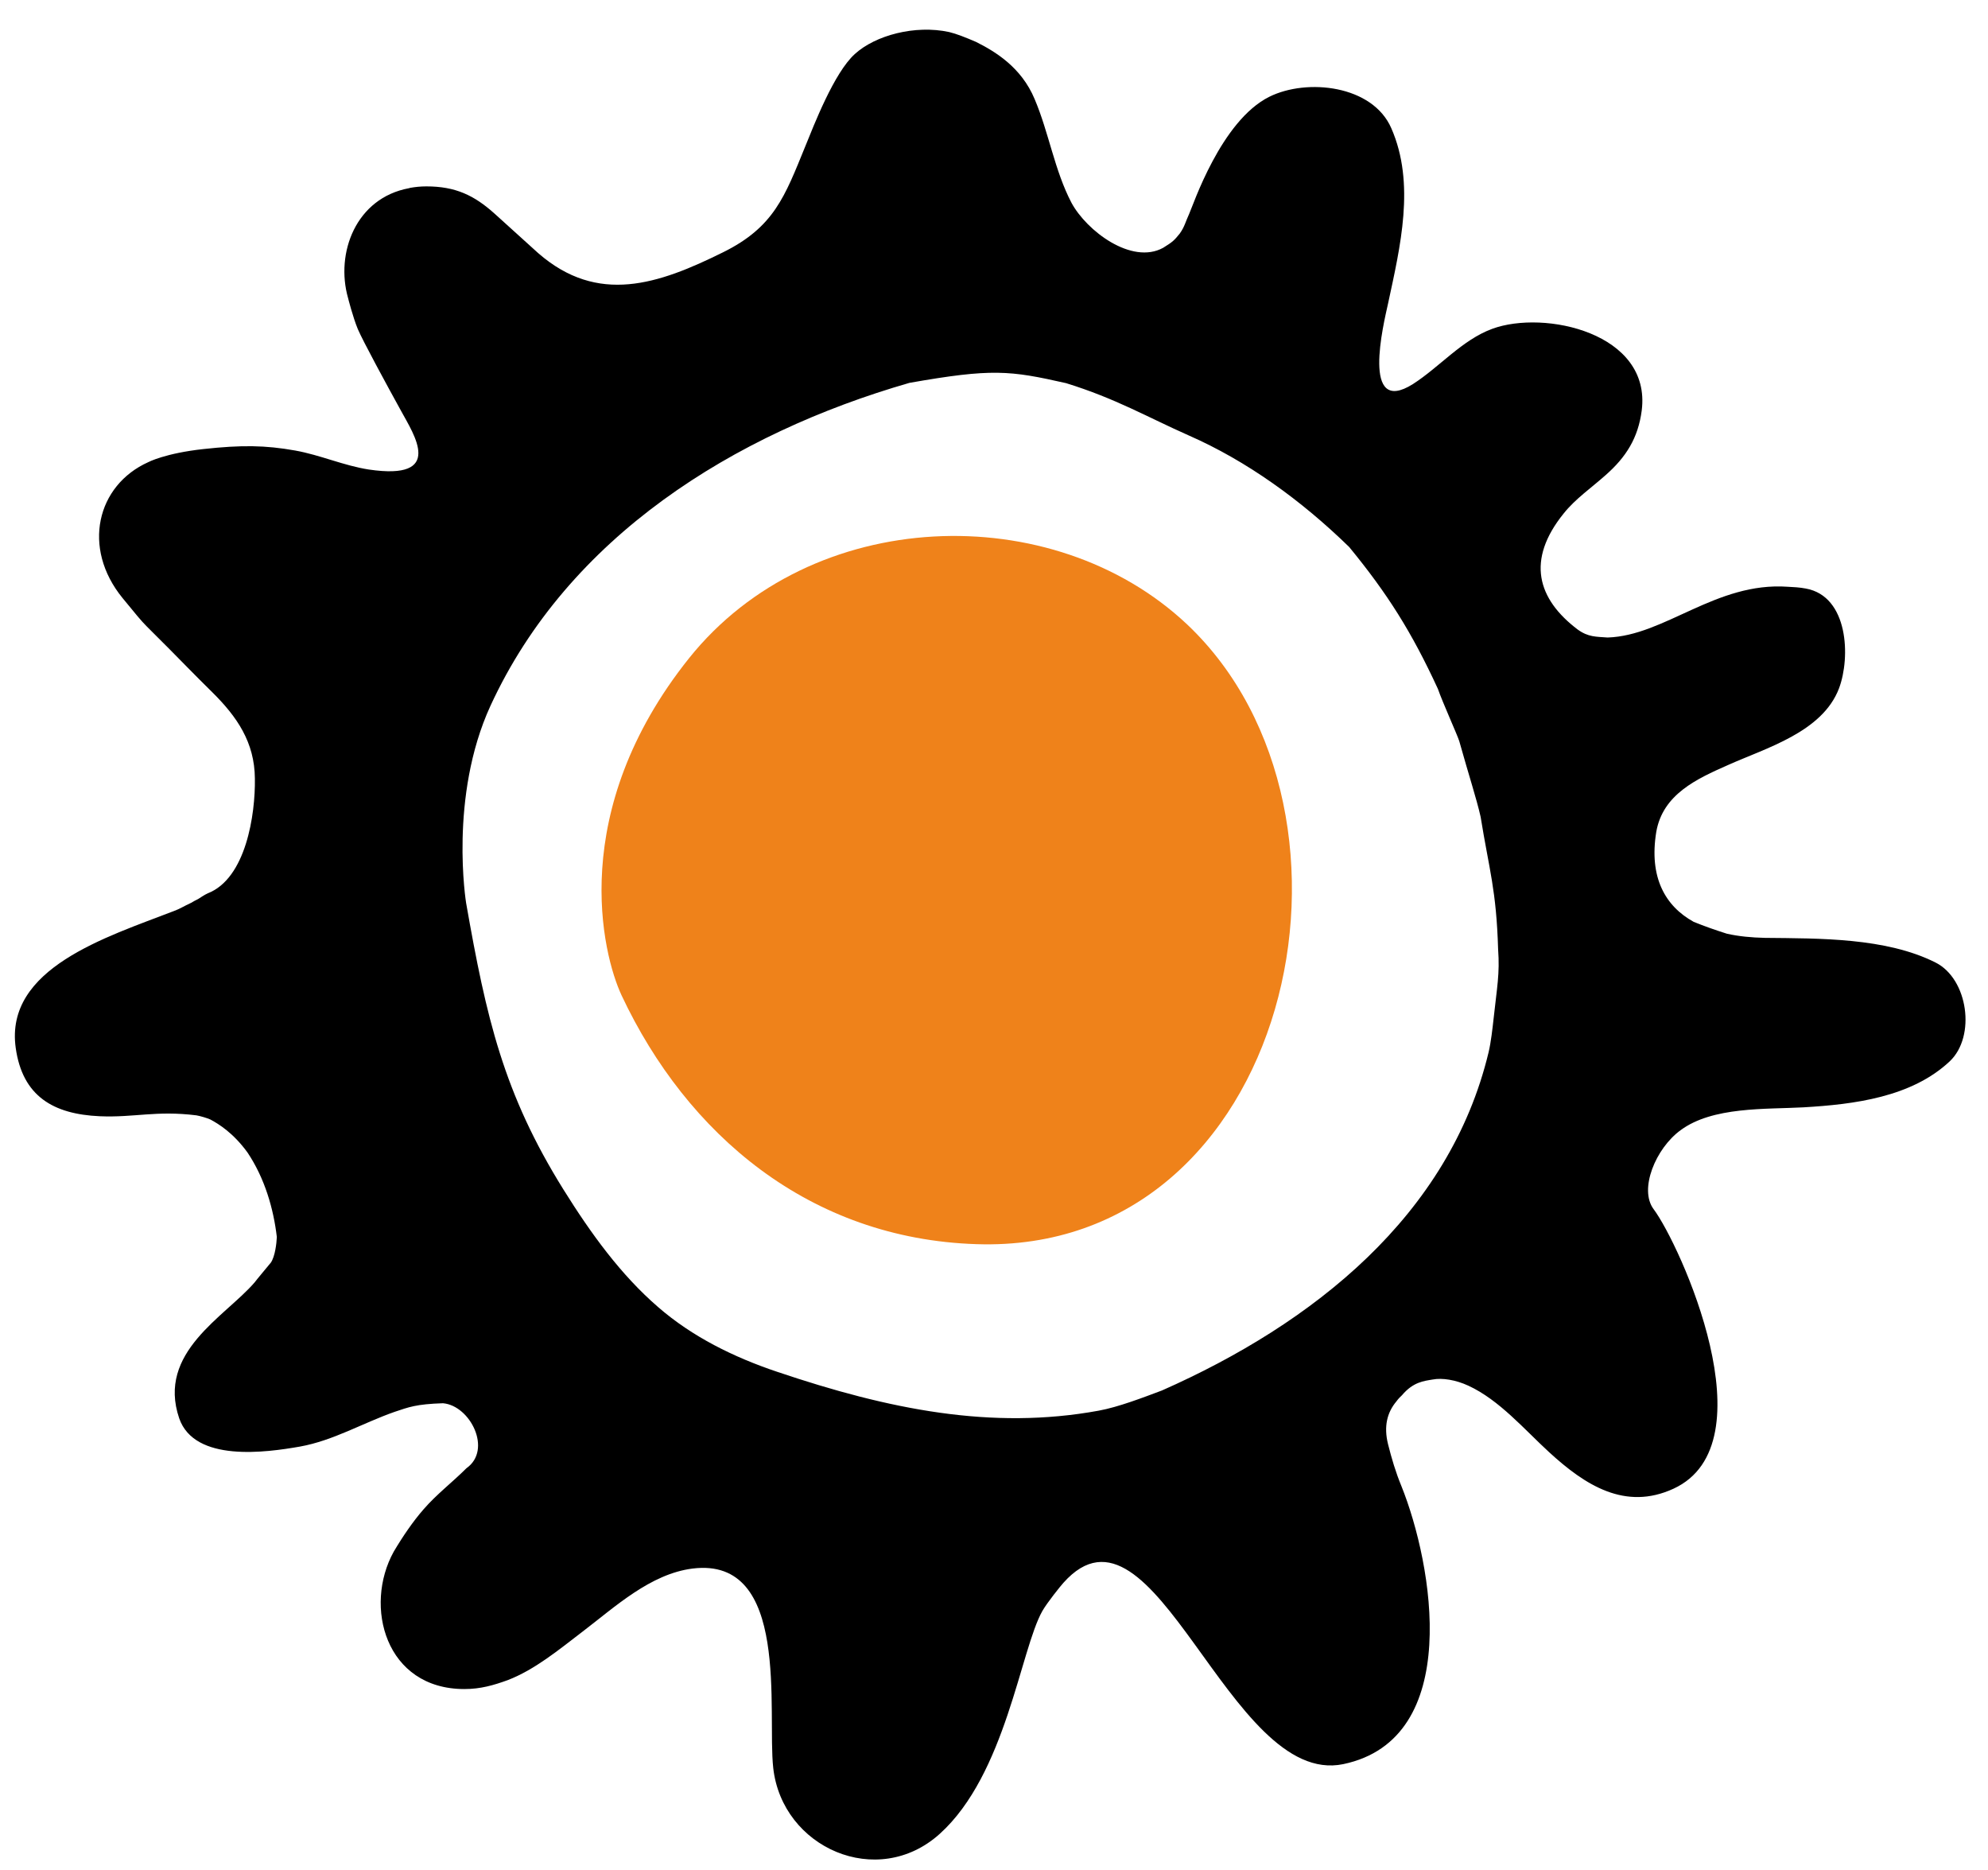
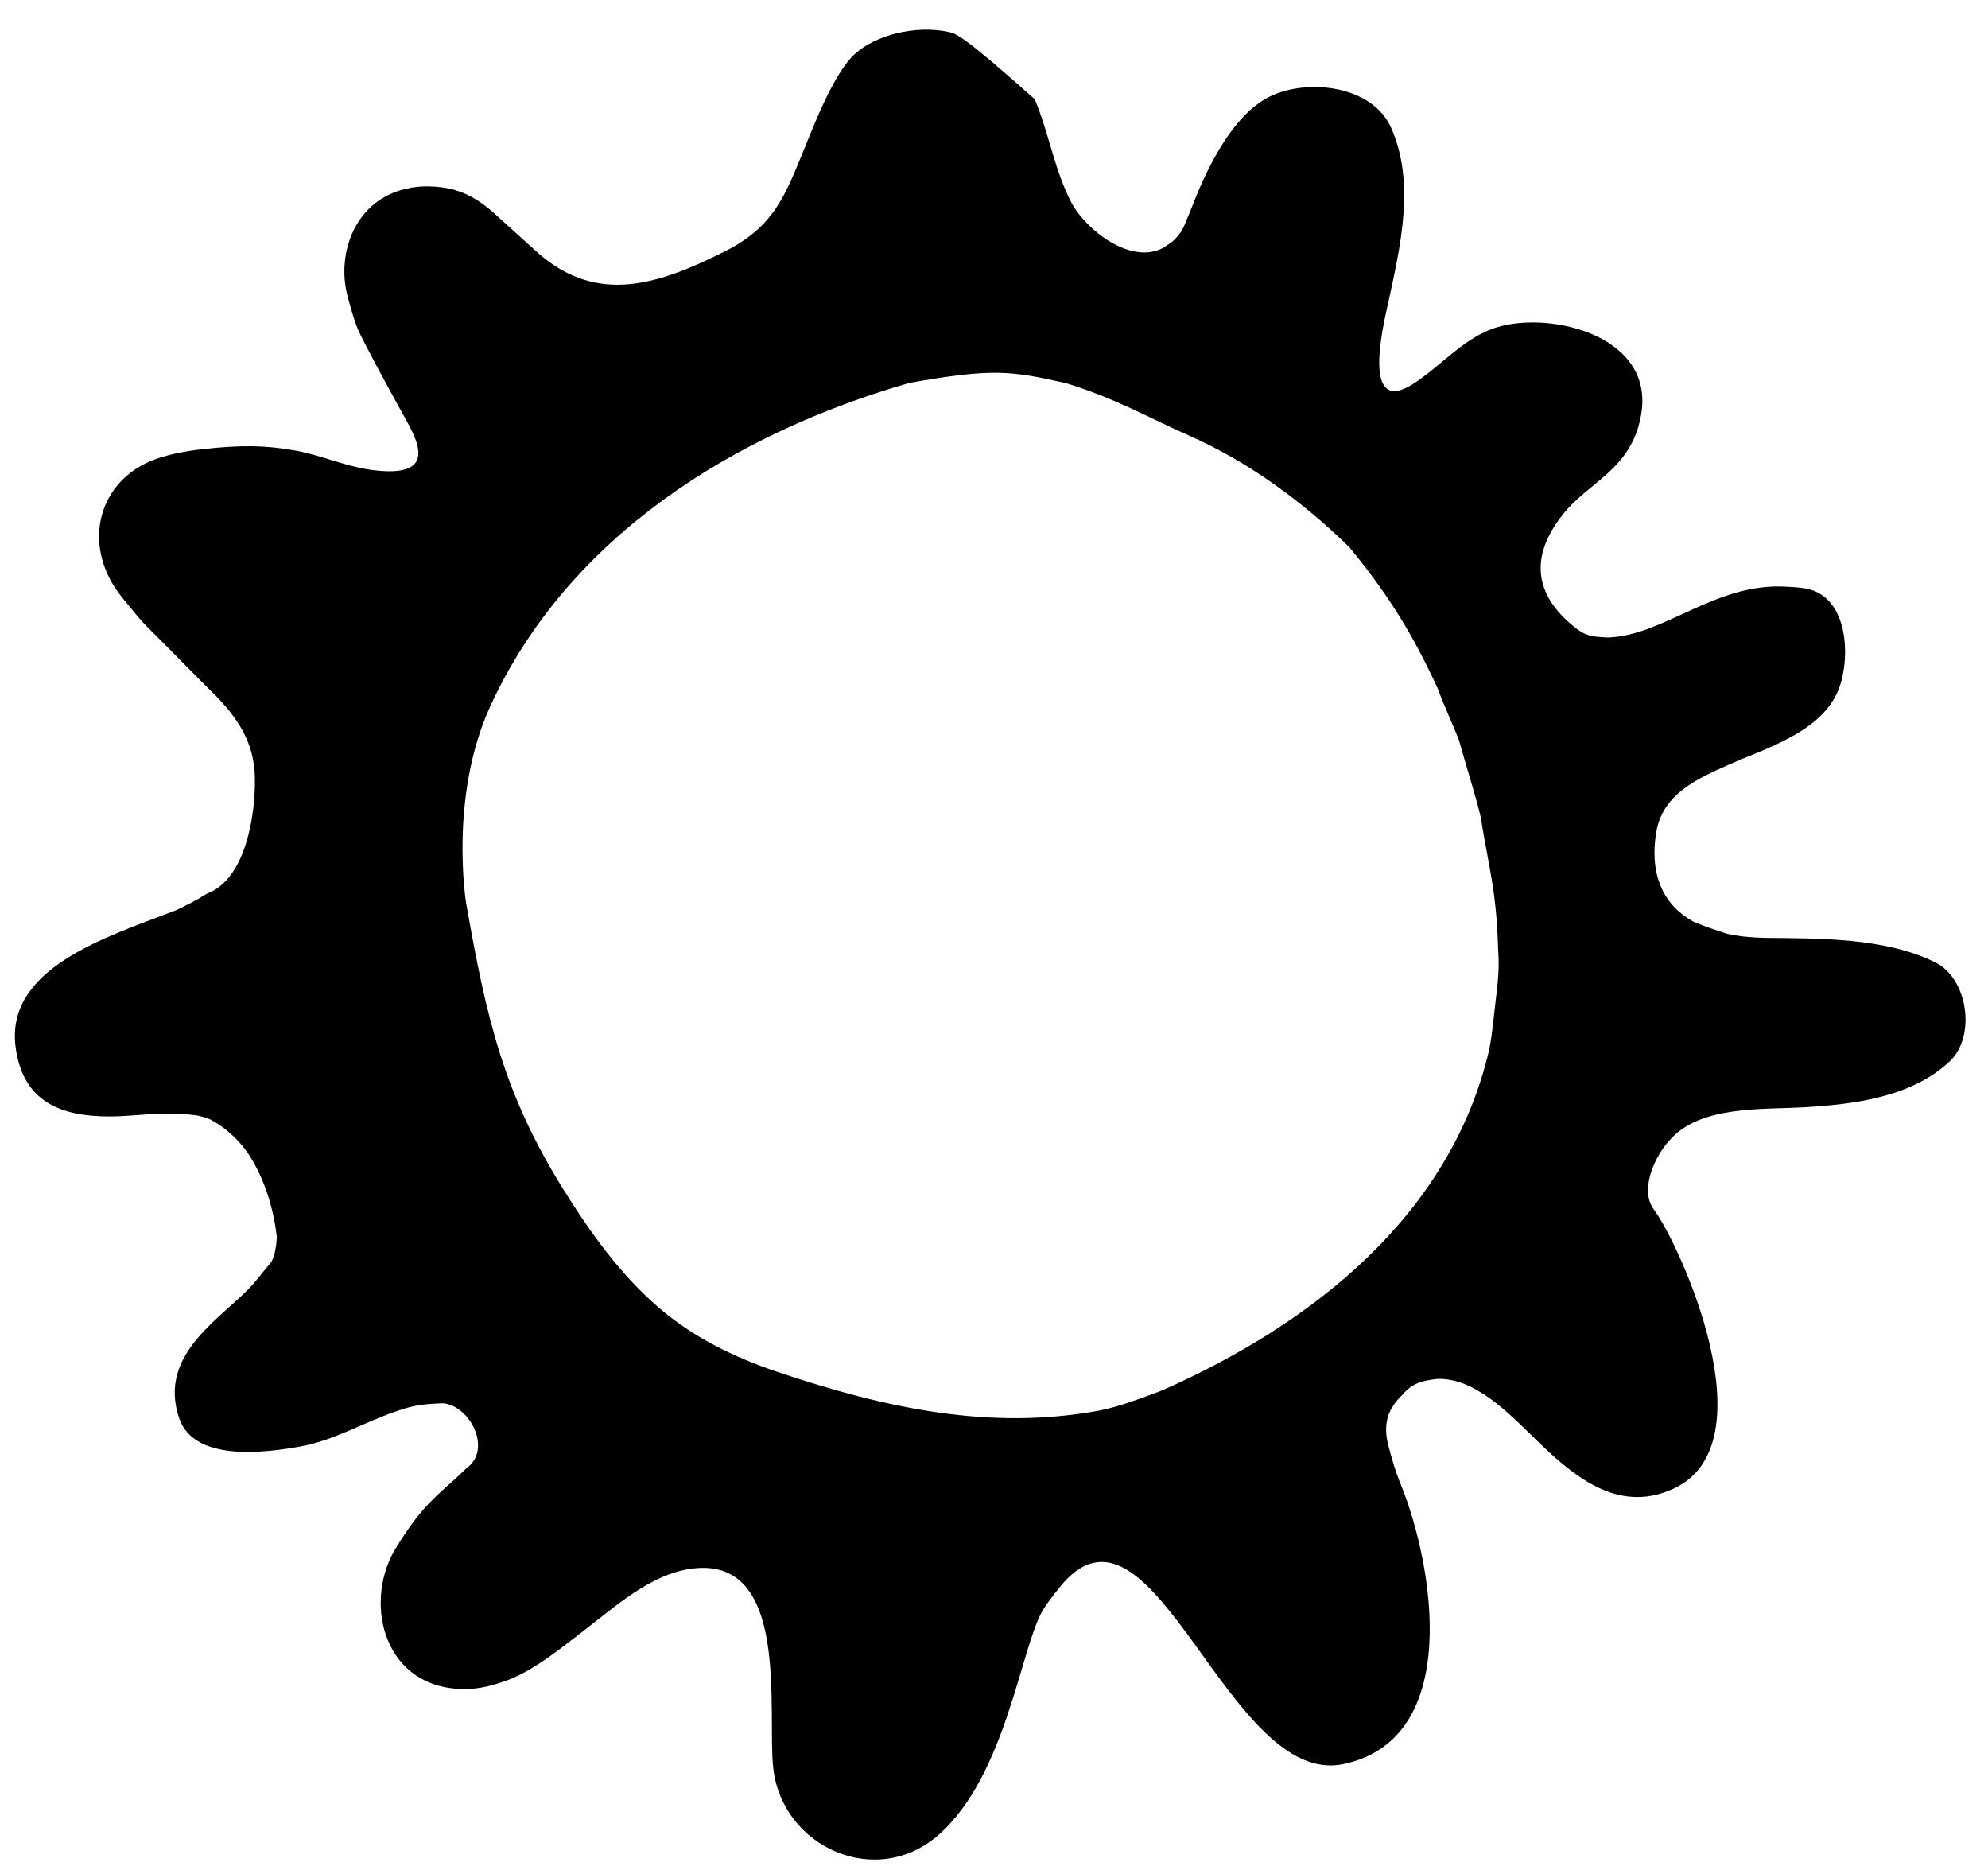
<svg xmlns="http://www.w3.org/2000/svg" viewBox="0 0 66 63" width="67" height="63">
  <style>
		tspan { white-space:pre }
		.shp0 { fill: #000000 } 
		.shp1 { fill: #ef821a } 
	</style>
-   <path id="Path 1" class="shp0" d="M94.03 35.15L94.03 34.2C94.03 33.03 93.86 32 93.52 31.09C93.18 30.19 92.71 29.43 92.12 28.82C91.53 28.21 90.82 27.74 90.01 27.43C89.2 27.11 88.32 26.95 87.37 26.95C85.99 26.95 84.77 27.1 83.72 27.41C82.66 27.72 81.78 28.2 81.07 28.86C80.35 29.52 79.82 30.37 79.47 31.42C79.12 32.46 78.94 33.7 78.94 35.15L94.03 35.15ZM71.83 38.97C71.83 35.94 72.21 33.33 72.98 31.15C73.75 28.96 74.82 27.16 76.21 25.75C77.59 24.34 79.24 23.3 81.17 22.64C83.09 21.98 85.2 21.65 87.51 21.65C89.64 21.65 91.54 21.98 93.22 22.64C94.9 23.3 96.32 24.22 97.49 25.42C98.65 26.62 99.54 28.05 100.16 29.71C100.77 31.38 101.08 33.21 101.08 35.22C101.08 35.91 101.05 36.55 100.98 37.14C100.91 37.73 100.84 38.23 100.75 38.66C100.66 39.17 100.56 39.62 100.45 40.03L78.84 40.03C78.86 41.97 79.07 43.58 79.47 44.85C79.86 46.13 80.45 47.14 81.23 47.88C82.01 48.62 82.99 49.14 84.18 49.44C85.37 49.73 86.77 49.88 88.4 49.88C89.78 49.88 91.02 49.79 92.12 49.62C93.22 49.45 94.15 49.24 94.92 49C95.8 48.74 96.59 48.44 97.29 48.09C97.62 48.86 97.88 49.57 98.06 50.22C98.25 50.88 98.39 51.45 98.48 51.93C98.56 52.5 98.63 53 98.67 53.44C97.95 53.81 97.07 54.14 96.04 54.42C95.16 54.67 94.08 54.89 92.81 55.1C91.54 55.31 90.06 55.41 88.4 55.41C85.76 55.41 83.42 55.13 81.36 54.56C79.31 53.99 77.57 53.06 76.16 51.77C74.74 50.47 73.67 48.78 72.93 46.69C72.19 44.59 71.83 42.02 71.83 38.97ZM112.28 39.55C112.28 41.52 112.49 43.2 112.92 44.6C113.35 46 113.96 47.15 114.75 48.05C115.54 48.95 116.51 49.6 117.65 50.02C118.79 50.43 120.08 50.64 121.5 50.64C122.05 50.64 122.63 50.55 123.25 50.38C123.86 50.22 124.42 50.02 124.93 49.79C125.52 49.56 126.1 49.27 126.67 48.94L126.67 27.72C126.39 27.49 125.97 27.26 125.41 27.03C124.85 26.8 124.07 26.69 123.08 26.69C119.64 26.69 116.97 27.78 115.1 29.97C113.22 32.17 112.28 35.36 112.28 39.55ZM104.9 39.22C104.9 36.22 105.34 33.62 106.22 31.41C107.1 29.21 108.29 27.38 109.79 25.93C111.3 24.48 113.04 23.41 115.01 22.7C116.99 22 119.09 21.65 121.3 21.65C122.14 21.65 122.89 21.69 123.55 21.76C124.2 21.84 124.76 21.93 125.23 22.04C125.77 22.15 126.26 22.28 126.67 22.44L126.67 7.94L133.69 7.94L133.69 49.98L136.59 53.3L136.59 55.38L130 55.38L127.73 52.74L126.61 52.74C126.5 52.83 126.27 53.02 125.93 53.3C125.59 53.59 125.11 53.88 124.48 54.18C123.86 54.48 123.09 54.76 122.18 55.01C121.27 55.26 120.2 55.38 118.97 55.38C117.34 55.38 115.69 55.06 114.03 54.43C112.36 53.8 110.85 52.83 109.5 51.51C108.15 50.18 107.04 48.51 106.19 46.48C105.33 44.46 104.9 42.04 104.9 39.22ZM140.51 21.68L147.56 21.68L147.56 43.71C147.56 46.06 148.02 47.8 148.94 48.94C149.87 50.07 151.41 50.64 153.59 50.64C154.64 50.64 155.6 50.55 156.45 50.37C157.31 50.2 158.06 49.99 158.69 49.75C159.42 49.48 160.07 49.18 160.64 48.82L160.64 21.68L167.72 21.68L167.72 49.94L170.65 53.3L170.65 55.38L164.3 55.38L161.69 52.74L160.44 52.74C160.26 52.85 159.94 53.04 159.45 53.33C158.97 53.61 158.35 53.91 157.59 54.22C156.83 54.53 155.96 54.8 154.97 55.03C153.98 55.26 152.91 55.38 151.74 55.38C149.9 55.38 148.27 55.11 146.87 54.57C145.46 54.03 144.29 53.26 143.34 52.26C142.4 51.26 141.69 50.05 141.22 48.64C140.75 47.22 140.51 45.64 140.51 43.9L140.51 21.68ZM176.06 7.94L182.78 7.94L182.78 33.01L182.45 37.79L184.19 35.71L194.77 21.68L202.74 21.68L192.03 35.28L189.3 37.89L191.44 39.83L203.33 55.38L195.33 55.38L183.99 40.16L182.45 38.18L182.78 44.18L182.78 55.38L176.06 55.38L176.06 7.94ZM211.96 45.04C211.96 46.07 212.11 46.93 212.39 47.62C212.68 48.31 213.08 48.85 213.59 49.26C214.11 49.66 214.74 49.94 215.47 50.1C216.21 50.26 217.02 50.34 217.93 50.34C218.76 50.34 219.55 50.23 220.28 50.03C221.02 49.82 221.66 49.58 222.21 49.32C222.84 49.03 223.44 48.69 223.99 48.3L223.99 39.7L217.37 39.7C216.33 39.7 215.47 39.85 214.78 40.14C214.09 40.43 213.53 40.81 213.12 41.29C212.7 41.76 212.4 42.32 212.23 42.96C212.05 43.6 211.96 44.29 211.96 45.04ZM204.78 45.28C204.78 43.49 205.05 41.97 205.57 40.72C206.1 39.47 206.87 38.44 207.89 37.65C208.92 36.85 210.16 36.25 211.62 35.85C213.08 35.45 214.75 35.25 216.64 35.25L223.99 35.25L223.99 32.81C223.99 31.71 223.88 30.8 223.67 30.09C223.46 29.37 223.12 28.8 222.64 28.38C222.15 27.95 221.51 27.65 220.71 27.47C219.91 27.3 218.91 27.21 217.73 27.21C216.54 27.21 215.42 27.34 214.35 27.58C213.29 27.82 212.36 28.08 211.57 28.37C210.62 28.71 209.76 29.09 208.97 29.52C208.48 28.86 208.1 28.23 207.81 27.63C207.53 27.03 207.31 26.48 207.15 26C206.96 25.45 206.82 24.92 206.76 24.41C207.81 23.89 208.94 23.43 210.15 23.03C211.21 22.68 212.42 22.36 213.79 22.08C215.16 21.79 216.61 21.65 218.12 21.65C220.63 21.65 222.7 21.86 224.35 22.29C226 22.71 227.31 23.36 228.29 24.22C229.26 25.08 229.94 26.17 230.33 27.48C230.71 28.79 230.9 30.33 230.9 32.12L230.9 49.94L233.67 53.3L233.67 55.38L227.58 55.38L225.04 52.45L223.85 52.45C223.74 52.54 223.45 52.74 222.98 53.05C222.51 53.37 221.91 53.7 221.17 54.05C220.43 54.4 219.6 54.71 218.67 54.98C217.73 55.24 216.74 55.38 215.69 55.38C214.04 55.38 212.54 55.14 211.21 54.65C209.87 54.17 208.72 53.48 207.76 52.58C206.81 51.69 206.07 50.62 205.56 49.38C205.04 48.14 204.78 46.77 204.78 45.28ZM238.09 7.94L244.91 7.94L244.91 49.88L246.85 51.26L246.85 55.38L244.97 55.38L244.91 55.38C242.73 55.38 241.05 54.94 239.87 54.06C238.68 53.18 238.09 51.73 238.09 49.71L238.09 7.94ZM260.03 49.63C260.33 49.75 260.81 49.89 261.46 50.06C262.11 50.22 262.94 50.31 263.95 50.31C267.35 50.31 269.95 49.24 271.74 47.12C273.53 45 274.42 41.98 274.42 38.06C274.42 35.87 274.21 34.07 273.78 32.65C273.35 31.22 272.74 30.09 271.95 29.26C271.16 28.42 270.2 27.84 269.07 27.51C267.94 27.18 266.66 27.02 265.23 27.02C264.64 27.02 264.03 27.11 263.42 27.28C262.8 27.46 262.24 27.67 261.74 27.9C261.15 28.15 260.58 28.44 260.03 28.75L260.03 49.63ZM253.04 7.94L260.03 7.94L260.03 24.58L260.22 24.58C260.38 24.45 260.69 24.22 261.15 23.89C261.61 23.56 262.21 23.23 262.94 22.9C263.68 22.57 264.53 22.28 265.51 22.03C266.49 21.77 267.59 21.65 268.82 21.65C270.49 21.65 272.11 21.9 273.68 22.4C275.25 22.91 276.64 23.78 277.85 25.02C279.06 26.26 280.02 27.94 280.75 30.05C281.47 32.16 281.83 34.83 281.83 38.04C281.83 40.94 281.39 43.47 280.52 45.64C279.64 47.8 278.45 49.61 276.96 51.06C275.46 52.51 273.72 53.6 271.74 54.32C269.75 55.05 267.65 55.41 265.43 55.41C263.43 55.41 261.67 55.34 260.14 55.18C258.62 55.03 257.33 54.85 256.27 54.65C255.04 54.43 253.97 54.18 253.04 53.9L253.04 7.94ZM301.63 49.98C303.08 49.98 304.34 49.68 305.4 49.1C306.47 48.51 307.34 47.69 308.02 46.65C308.7 45.61 309.21 44.38 309.54 42.94C309.87 41.51 310.03 39.94 310.03 38.23C310.03 34.54 309.36 31.73 308.02 29.79C306.68 27.85 304.55 26.89 301.63 26.89C300.16 26.89 298.88 27.18 297.8 27.77C296.71 28.35 295.81 29.17 295.09 30.22C294.38 31.27 293.85 32.52 293.5 33.96C293.14 35.41 292.97 36.97 292.97 38.66C292.97 42.39 293.68 45.21 295.09 47.12C296.51 49.02 298.69 49.98 301.63 49.98ZM285.59 38.67C285.59 35.9 285.98 33.45 286.76 31.33C287.54 29.2 288.64 27.43 290.05 26C291.47 24.57 293.16 23.49 295.13 22.75C297.09 22.02 299.26 21.65 301.63 21.65C304.07 21.65 306.27 21.99 308.22 22.67C310.18 23.35 311.83 24.39 313.2 25.78C314.56 27.16 315.6 28.89 316.32 30.96C317.05 33.03 317.41 35.46 317.41 38.23C317.41 41 317.04 43.46 316.31 45.61C315.57 47.75 314.52 49.55 313.15 51C311.77 52.45 310.12 53.55 308.17 54.29C306.23 55.04 304.05 55.41 301.63 55.41C299.13 55.41 296.88 55.06 294.9 54.36C292.91 53.65 291.23 52.6 289.86 51.2C288.48 49.81 287.43 48.06 286.69 45.97C285.96 43.88 285.59 41.45 285.59 38.67ZM327.85 45.04C327.85 46.07 328 46.93 328.28 47.62C328.57 48.31 328.97 48.85 329.49 49.26C330 49.66 330.63 49.94 331.36 50.1C332.1 50.26 332.92 50.34 333.82 50.34C334.65 50.34 335.44 50.23 336.17 50.03C336.91 49.82 337.55 49.58 338.1 49.32C338.74 49.03 339.33 48.69 339.88 48.3L339.88 39.7L333.26 39.7C332.22 39.7 331.36 39.85 330.67 40.14C329.98 40.43 329.43 40.81 329.01 41.29C328.59 41.76 328.29 42.32 328.12 42.96C327.94 43.6 327.85 44.29 327.85 45.04ZM320.67 45.28C320.67 43.49 320.94 41.97 321.46 40.72C321.99 39.47 322.77 38.44 323.79 37.65C324.81 36.85 326.05 36.25 327.51 35.85C328.97 35.45 330.64 35.25 332.53 35.25L339.88 35.25L339.88 32.81C339.88 31.71 339.77 30.8 339.57 30.09C339.36 29.37 339.01 28.8 338.53 28.38C338.04 27.95 337.4 27.65 336.6 27.47C335.8 27.3 334.81 27.21 333.62 27.21C332.43 27.21 331.31 27.34 330.24 27.58C329.18 27.82 328.25 28.08 327.46 28.37C326.52 28.71 325.65 29.09 324.86 29.52C324.37 28.86 323.99 28.23 323.7 27.63C323.42 27.03 323.2 26.48 323.05 26C322.85 25.45 322.72 24.92 322.65 24.41C323.7 23.89 324.84 23.43 326.04 23.03C327.1 22.68 328.31 22.36 329.68 22.08C331.06 21.79 332.5 21.65 334.01 21.65C336.52 21.65 338.59 21.86 340.24 22.29C341.89 22.71 343.2 23.36 344.18 24.22C345.15 25.08 345.84 26.17 346.22 27.48C346.6 28.79 346.8 30.33 346.8 32.12L346.8 49.94L349.56 53.3L349.56 55.38L343.47 55.38L340.93 52.45L339.75 52.45C339.64 52.54 339.35 52.74 338.87 53.05C338.4 53.37 337.8 53.7 337.06 54.05C336.33 54.4 335.49 54.71 334.56 54.98C333.62 55.24 332.63 55.38 331.58 55.38C329.93 55.38 328.44 55.14 327.1 54.65C325.76 54.17 324.61 53.48 323.65 52.58C322.7 51.69 321.96 50.62 321.45 49.38C320.93 48.14 320.67 46.77 320.67 45.28ZM354.9 28.17L352.3 25.4L352.3 21.68L358.36 21.68L361.19 24.25L362.15 24.09C362.3 23.98 362.66 23.79 363.22 23.52C363.78 23.25 364.47 22.98 365.29 22.71C366.12 22.44 367.06 22.2 368.11 21.99C369.16 21.78 370.27 21.68 371.44 21.68C373.28 21.68 374.92 21.95 376.36 22.48C377.8 23.02 379.01 23.78 380 24.78C380.99 25.77 381.74 26.97 382.24 28.36C382.75 29.75 383 31.31 383 33.04L383 55.38L375.92 55.38L375.92 33.39C375.92 31.03 375.42 29.29 374.42 28.17C373.42 27.05 371.83 26.49 369.66 26.49C368.58 26.49 367.58 26.59 366.66 26.78C365.74 26.98 364.93 27.21 364.22 27.46C363.41 27.74 362.65 28.06 361.95 28.43L361.95 55.38L354.9 55.38L354.9 28.17ZM16.03 23.78C18.65 18.09 24.22 14.61 30.15 12.9C32.93 12.41 33.53 12.48 35.43 12.91C37.11 13.43 38.16 14.05 39.56 14.67C41.52 15.53 43.36 16.86 44.97 18.43C46.26 20 47.08 21.3 47.96 23.21C48.12 23.67 48.61 24.75 48.68 24.97C49.01 26.15 49.26 26.9 49.4 27.52C49.69 29.32 49.93 29.97 49.99 31.99C50.05 32.81 49.95 33.28 49.84 34.3C49.8 34.66 49.75 35.11 49.67 35.45C48.35 40.96 43.75 44.6 38.66 46.85C38.02 47.09 37.19 47.41 36.53 47.53C32.93 48.19 29.45 47.49 25.69 46.22C24.23 45.73 22.83 45.04 21.68 44.04C20.42 42.95 19.42 41.57 18.49 40.08C16.47 36.84 15.89 34.3 15.21 30.43C15.21 30.43 14.62 26.85 16.03 23.78ZM26.64 4.93C25.95 6.62 25.59 7.65 23.87 8.5C21.69 9.58 19.65 10.28 17.64 8.53L16.17 7.2C15.48 6.58 14.85 6.28 13.87 6.28C13.67 6.28 13.49 6.3 13.32 6.33C13.31 6.33 13.3 6.34 13.29 6.34C11.49 6.67 10.8 8.53 11.23 10.04C11.23 10.04 11.39 10.68 11.56 11.09C11.73 11.49 12.54 12.98 13.02 13.85C13.45 14.64 14.5 16.2 11.93 15.82C11.09 15.69 10.29 15.33 9.45 15.18C8.44 15 7.64 14.99 6.36 15.13C5.07 15.27 4.5 15.57 4.5 15.57C2.76 16.35 2.25 18.46 3.63 20.15C4.08 20.7 4.26 20.92 4.44 21.1C4.62 21.28 5.12 21.78 5.24 21.9C5.41 22.07 6.14 22.82 6.65 23.32C7.49 24.15 8.08 25.01 8.09 26.23C8.11 27.44 7.79 29.6 6.5 30.1C6.39 30.15 6.26 30.24 6.18 30.29C6.1 30.33 6.02 30.37 5.94 30.42C5.68 30.54 5.57 30.62 5.35 30.7C3.1 31.57 -0.35 32.62 0.03 35.31C0.26 36.94 1.3 37.54 2.86 37.61C4.03 37.66 4.76 37.41 6.12 37.58C6.24 37.6 6.48 37.67 6.59 37.72C6.87 37.87 7.36 38.17 7.84 38.83C8.43 39.71 8.72 40.74 8.83 41.68C8.82 41.9 8.77 42.33 8.63 42.54C8.63 42.54 8.08 43.2 8.08 43.21C7.08 44.37 4.78 45.56 5.54 47.79C6.06 49.28 8.47 48.94 9.61 48.74C10.73 48.54 11.74 47.94 12.8 47.57C13.28 47.41 13.52 47.31 14.43 47.28C15.35 47.36 16.1 48.85 15.22 49.47C14.74 49.95 14.21 50.35 13.77 50.86C13.43 51.25 13.09 51.74 12.77 52.28C11.75 54.12 12.49 56.91 15.15 56.91C15.7 56.91 16.14 56.78 16.61 56.61C17.52 56.26 18.33 55.59 19.14 54.97C20.23 54.14 21.42 53.03 22.84 52.85C26.15 52.44 25.35 57.68 25.56 59.57C25.86 62.26 29.07 63.68 31.17 61.79C33.4 59.78 33.89 55.59 34.63 54.28C34.79 54 35.24 53.44 35.34 53.33C38.41 49.89 40.91 60.24 44.77 59.44C48.83 58.59 47.79 52.7 46.73 50.07C46.54 49.61 46.4 49.14 46.28 48.66C46.13 48.06 46.25 47.59 46.56 47.22C46.64 47.11 46.69 47.07 46.75 47.01C47.13 46.56 47.49 46.53 47.79 46.48C48.1 46.42 48.56 46.49 48.99 46.69C50.03 47.17 50.88 48.17 51.71 48.93C52.92 50.04 54.27 50.91 55.9 50.16C59.18 48.65 56.12 41.93 55.23 40.74C54.73 40.07 55.3 38.69 56.14 38.08C57.22 37.28 59.01 37.38 60.28 37.31C61.99 37.21 63.92 36.97 65.21 35.76C66.1 34.92 65.83 32.98 64.73 32.43C63.06 31.59 60.82 31.62 58.98 31.6C58.53 31.59 58.1 31.55 57.7 31.46C57.32 31.34 56.95 31.21 56.58 31.06C55.62 30.53 55.07 29.56 55.32 28.03C55.54 26.76 56.69 26.24 57.73 25.78C59.02 25.2 60.92 24.67 61.48 23.19C61.87 22.15 61.8 20.09 60.36 19.83C60.15 19.79 59.95 19.78 59.75 19.77C57.33 19.6 55.61 21.42 53.68 21.48C53.29 21.45 53.03 21.47 52.67 21.21C51.31 20.18 50.93 18.87 52.2 17.3C52.59 16.81 53.14 16.43 53.6 16.02C54.31 15.4 54.71 14.75 54.83 13.83C55.16 11.22 51.55 10.43 49.79 11.08C48.78 11.45 48.01 12.37 47.12 12.94C45.36 14.05 46.13 10.91 46.28 10.23C46.69 8.32 47.21 6.19 46.39 4.32C45.76 2.87 43.55 2.63 42.28 3.26C40.65 4.07 39.71 6.92 39.58 7.2C39.45 7.48 39.43 7.63 39.26 7.87C39.08 8.09 39.04 8.14 38.7 8.35C37.64 8.93 36.12 7.78 35.61 6.83C35.04 5.74 34.85 4.47 34.37 3.34C33.92 2.26 33.03 1.73 32.39 1.41C32.04 1.26 31.74 1.14 31.49 1.08C30.34 0.83 29 1.19 28.31 1.82C27.61 2.45 26.93 4.22 26.64 4.93Z" />
-   <path id="Path 2" class="shp1" d="M20.45,33.54c2.2,4.68 6.33,8.2 11.96,8.38c10.58,0.35 13.87,-14.48 7.1,-20.88c-4.53,-4.27 -12.67,-4.01 -16.79,1.14c-4.12,5.16 -2.92,9.97 -2.27,11.36z" />
+   <path id="Path 1" class="shp0" d="M94.03 35.15L94.03 34.2C94.03 33.03 93.86 32 93.52 31.09C93.18 30.19 92.71 29.43 92.12 28.82C91.53 28.21 90.82 27.74 90.01 27.43C89.2 27.11 88.32 26.95 87.37 26.95C85.99 26.95 84.77 27.1 83.72 27.41C82.66 27.72 81.78 28.2 81.07 28.86C80.35 29.52 79.82 30.37 79.47 31.42C79.12 32.46 78.94 33.7 78.94 35.15L94.03 35.15ZM71.83 38.97C71.83 35.94 72.21 33.33 72.98 31.15C73.75 28.96 74.82 27.16 76.21 25.75C77.59 24.34 79.24 23.3 81.17 22.64C83.09 21.98 85.2 21.65 87.51 21.65C89.64 21.65 91.54 21.98 93.22 22.64C94.9 23.3 96.32 24.22 97.49 25.42C98.65 26.62 99.54 28.05 100.16 29.71C100.77 31.38 101.08 33.21 101.08 35.22C101.08 35.91 101.05 36.55 100.98 37.14C100.91 37.73 100.84 38.23 100.75 38.66C100.66 39.17 100.56 39.62 100.45 40.03L78.84 40.03C78.86 41.97 79.07 43.58 79.47 44.85C79.86 46.13 80.45 47.14 81.23 47.88C82.01 48.62 82.99 49.14 84.18 49.44C85.37 49.73 86.77 49.88 88.4 49.88C89.78 49.88 91.02 49.79 92.12 49.62C93.22 49.45 94.15 49.24 94.92 49C95.8 48.74 96.59 48.44 97.29 48.09C97.62 48.86 97.88 49.57 98.06 50.22C98.25 50.88 98.39 51.45 98.48 51.93C98.56 52.5 98.63 53 98.67 53.44C97.95 53.81 97.07 54.14 96.04 54.42C95.16 54.67 94.08 54.89 92.81 55.1C91.54 55.31 90.06 55.41 88.4 55.41C85.76 55.41 83.42 55.13 81.36 54.56C79.31 53.99 77.57 53.06 76.16 51.77C74.74 50.47 73.67 48.78 72.93 46.69C72.19 44.59 71.83 42.02 71.83 38.97ZM112.28 39.55C112.28 41.52 112.49 43.2 112.92 44.6C113.35 46 113.96 47.15 114.75 48.05C115.54 48.95 116.51 49.6 117.65 50.02C118.79 50.43 120.08 50.64 121.5 50.64C122.05 50.64 122.63 50.55 123.25 50.38C123.86 50.22 124.42 50.02 124.93 49.79C125.52 49.56 126.1 49.27 126.67 48.94L126.67 27.72C126.39 27.49 125.97 27.26 125.41 27.03C124.85 26.8 124.07 26.69 123.08 26.69C119.64 26.69 116.97 27.78 115.1 29.97C113.22 32.17 112.28 35.36 112.28 39.55ZM104.9 39.22C104.9 36.22 105.34 33.62 106.22 31.41C107.1 29.21 108.29 27.38 109.79 25.93C111.3 24.48 113.04 23.41 115.01 22.7C116.99 22 119.09 21.65 121.3 21.65C122.14 21.65 122.89 21.69 123.55 21.76C124.2 21.84 124.76 21.93 125.23 22.04C125.77 22.15 126.26 22.28 126.67 22.44L126.67 7.94L133.69 7.94L133.69 49.98L136.59 53.3L136.59 55.38L130 55.38L127.73 52.74L126.61 52.74C126.5 52.83 126.27 53.02 125.93 53.3C125.59 53.59 125.11 53.88 124.48 54.18C123.86 54.48 123.09 54.76 122.18 55.01C121.27 55.26 120.2 55.38 118.97 55.38C117.34 55.38 115.69 55.06 114.03 54.43C112.36 53.8 110.85 52.83 109.5 51.51C108.15 50.18 107.04 48.51 106.19 46.48C105.33 44.46 104.9 42.04 104.9 39.22ZM140.51 21.68L147.56 21.68L147.56 43.71C147.56 46.06 148.02 47.8 148.94 48.94C149.87 50.07 151.41 50.64 153.59 50.64C154.64 50.64 155.6 50.55 156.45 50.37C157.31 50.2 158.06 49.99 158.69 49.75C159.42 49.48 160.07 49.18 160.64 48.82L160.64 21.68L167.72 21.68L167.72 49.94L170.65 53.3L170.65 55.38L164.3 55.38L161.69 52.74L160.44 52.74C160.26 52.85 159.94 53.04 159.45 53.33C158.97 53.61 158.35 53.91 157.59 54.22C156.83 54.53 155.96 54.8 154.97 55.03C153.98 55.26 152.91 55.38 151.74 55.38C149.9 55.38 148.27 55.11 146.87 54.57C145.46 54.03 144.29 53.26 143.34 52.26C142.4 51.26 141.69 50.05 141.22 48.64C140.75 47.22 140.51 45.64 140.51 43.9L140.51 21.68ZM176.06 7.94L182.78 7.94L182.78 33.01L182.45 37.79L184.19 35.71L194.77 21.68L202.74 21.68L192.03 35.28L189.3 37.89L191.44 39.83L203.33 55.38L195.33 55.38L183.99 40.16L182.45 38.18L182.78 44.18L182.78 55.38L176.06 55.38L176.06 7.94ZM211.96 45.04C211.96 46.07 212.11 46.93 212.39 47.62C212.68 48.31 213.08 48.85 213.59 49.26C214.11 49.66 214.74 49.94 215.47 50.1C216.21 50.26 217.02 50.34 217.93 50.34C218.76 50.34 219.55 50.23 220.28 50.03C221.02 49.82 221.66 49.58 222.21 49.32C222.84 49.03 223.44 48.69 223.99 48.3L223.99 39.7L217.37 39.7C216.33 39.7 215.47 39.85 214.78 40.14C214.09 40.43 213.53 40.81 213.12 41.29C212.7 41.76 212.4 42.32 212.23 42.96C212.05 43.6 211.96 44.29 211.96 45.04ZM204.78 45.28C204.78 43.49 205.05 41.97 205.57 40.72C206.1 39.47 206.87 38.44 207.89 37.65C208.92 36.85 210.16 36.25 211.62 35.85C213.08 35.45 214.75 35.25 216.64 35.25L223.99 35.25L223.99 32.81C223.99 31.71 223.88 30.8 223.67 30.09C223.46 29.37 223.12 28.8 222.64 28.38C222.15 27.95 221.51 27.65 220.71 27.47C219.91 27.3 218.91 27.21 217.73 27.21C216.54 27.21 215.42 27.34 214.35 27.58C213.29 27.82 212.36 28.08 211.57 28.37C210.62 28.71 209.76 29.09 208.97 29.52C208.48 28.86 208.1 28.23 207.81 27.63C207.53 27.03 207.31 26.48 207.15 26C206.96 25.45 206.82 24.92 206.76 24.41C207.81 23.89 208.94 23.43 210.15 23.03C211.21 22.68 212.42 22.36 213.79 22.08C215.16 21.79 216.61 21.65 218.12 21.65C220.63 21.65 222.7 21.86 224.35 22.29C226 22.71 227.31 23.36 228.29 24.22C229.26 25.08 229.94 26.17 230.33 27.48C230.71 28.79 230.9 30.33 230.9 32.12L230.9 49.94L233.67 53.3L233.67 55.38L227.58 55.38L225.04 52.45L223.85 52.45C223.74 52.54 223.45 52.74 222.98 53.05C222.51 53.37 221.91 53.7 221.17 54.05C220.43 54.4 219.6 54.71 218.67 54.98C217.73 55.24 216.74 55.38 215.69 55.38C214.04 55.38 212.54 55.14 211.21 54.65C209.87 54.17 208.72 53.48 207.76 52.58C206.81 51.69 206.07 50.62 205.56 49.38C205.04 48.14 204.78 46.77 204.78 45.28ZM238.09 7.94L244.91 7.94L244.91 49.88L246.85 51.26L246.85 55.38L244.97 55.38L244.91 55.38C242.73 55.38 241.05 54.94 239.87 54.06C238.68 53.18 238.09 51.73 238.09 49.71L238.09 7.94ZM260.03 49.63C260.33 49.75 260.81 49.89 261.46 50.06C262.11 50.22 262.94 50.31 263.95 50.31C267.35 50.31 269.95 49.24 271.74 47.12C273.53 45 274.42 41.98 274.42 38.06C274.42 35.87 274.21 34.07 273.78 32.65C273.35 31.22 272.74 30.09 271.95 29.26C271.16 28.42 270.2 27.84 269.07 27.51C267.94 27.18 266.66 27.02 265.23 27.02C264.64 27.02 264.03 27.11 263.42 27.28C262.8 27.46 262.24 27.67 261.74 27.9C261.15 28.15 260.58 28.44 260.03 28.75L260.03 49.63ZM253.04 7.94L260.03 7.94L260.03 24.58L260.22 24.58C260.38 24.45 260.69 24.22 261.15 23.89C261.61 23.56 262.21 23.23 262.94 22.9C263.68 22.57 264.53 22.28 265.51 22.03C266.49 21.77 267.59 21.65 268.82 21.65C270.49 21.65 272.11 21.9 273.68 22.4C275.25 22.91 276.64 23.78 277.85 25.02C279.06 26.26 280.02 27.94 280.75 30.05C281.47 32.16 281.83 34.83 281.83 38.04C281.83 40.94 281.39 43.47 280.52 45.64C279.64 47.8 278.45 49.61 276.96 51.06C275.46 52.51 273.72 53.6 271.74 54.32C269.75 55.05 267.65 55.41 265.43 55.41C263.43 55.41 261.67 55.34 260.14 55.18C258.62 55.03 257.33 54.85 256.27 54.65C255.04 54.43 253.97 54.18 253.04 53.9L253.04 7.94ZM301.63 49.98C303.08 49.98 304.34 49.68 305.4 49.1C306.47 48.51 307.34 47.69 308.02 46.65C308.7 45.61 309.21 44.38 309.54 42.94C309.87 41.51 310.03 39.94 310.03 38.23C310.03 34.54 309.36 31.73 308.02 29.79C306.68 27.85 304.55 26.89 301.63 26.89C300.16 26.89 298.88 27.18 297.8 27.77C296.71 28.35 295.81 29.17 295.09 30.22C294.38 31.27 293.85 32.52 293.5 33.96C293.14 35.41 292.97 36.97 292.97 38.66C292.97 42.39 293.68 45.21 295.09 47.12C296.51 49.02 298.69 49.98 301.63 49.98ZM285.59 38.67C285.59 35.9 285.98 33.45 286.76 31.33C287.54 29.2 288.64 27.43 290.05 26C291.47 24.57 293.16 23.49 295.13 22.75C297.09 22.02 299.26 21.65 301.63 21.65C304.07 21.65 306.27 21.99 308.22 22.67C310.18 23.35 311.83 24.39 313.2 25.78C314.56 27.16 315.6 28.89 316.32 30.96C317.05 33.03 317.41 35.46 317.41 38.23C317.41 41 317.04 43.46 316.31 45.61C315.57 47.75 314.52 49.55 313.15 51C311.77 52.45 310.12 53.55 308.17 54.29C306.23 55.04 304.05 55.41 301.63 55.41C299.13 55.41 296.88 55.06 294.9 54.36C292.91 53.65 291.23 52.6 289.86 51.2C288.48 49.81 287.43 48.06 286.69 45.97C285.96 43.88 285.59 41.45 285.59 38.67ZM327.85 45.04C327.85 46.07 328 46.93 328.28 47.62C328.57 48.31 328.97 48.85 329.49 49.26C330 49.66 330.63 49.94 331.36 50.1C332.1 50.26 332.92 50.34 333.82 50.34C334.65 50.34 335.44 50.23 336.17 50.03C336.91 49.82 337.55 49.58 338.1 49.32C338.74 49.03 339.33 48.69 339.88 48.3L339.88 39.7L333.26 39.7C332.22 39.7 331.36 39.85 330.67 40.14C329.98 40.43 329.43 40.81 329.01 41.29C328.59 41.76 328.29 42.32 328.12 42.96C327.94 43.6 327.85 44.29 327.85 45.04ZM320.67 45.28C320.67 43.49 320.94 41.97 321.46 40.72C321.99 39.47 322.77 38.44 323.79 37.65C324.81 36.85 326.05 36.25 327.51 35.85C328.97 35.45 330.64 35.25 332.53 35.25L339.88 35.25L339.88 32.81C339.88 31.71 339.77 30.8 339.57 30.09C339.36 29.37 339.01 28.8 338.53 28.38C338.04 27.95 337.4 27.65 336.6 27.47C335.8 27.3 334.81 27.21 333.62 27.21C332.43 27.21 331.31 27.34 330.24 27.58C329.18 27.82 328.25 28.08 327.46 28.37C326.52 28.71 325.65 29.09 324.86 29.52C324.37 28.86 323.99 28.23 323.7 27.63C323.42 27.03 323.2 26.48 323.05 26C322.85 25.45 322.72 24.92 322.65 24.41C323.7 23.89 324.84 23.43 326.04 23.03C327.1 22.68 328.31 22.36 329.68 22.08C331.06 21.79 332.5 21.65 334.01 21.65C336.52 21.65 338.59 21.86 340.24 22.29C341.89 22.71 343.2 23.36 344.18 24.22C345.15 25.08 345.84 26.17 346.22 27.48C346.6 28.79 346.8 30.33 346.8 32.12L346.8 49.94L349.56 53.3L349.56 55.38L343.47 55.38L340.93 52.45L339.75 52.45C339.64 52.54 339.35 52.74 338.87 53.05C338.4 53.37 337.8 53.7 337.06 54.05C336.33 54.4 335.49 54.71 334.56 54.98C333.62 55.24 332.63 55.38 331.58 55.38C329.93 55.38 328.44 55.14 327.1 54.65C325.76 54.17 324.61 53.48 323.65 52.58C322.7 51.69 321.96 50.62 321.45 49.38C320.93 48.14 320.67 46.77 320.67 45.28ZM354.9 28.17L352.3 25.4L352.3 21.68L358.36 21.68L361.19 24.25L362.15 24.09C362.3 23.98 362.66 23.79 363.22 23.52C363.78 23.25 364.47 22.98 365.29 22.71C366.12 22.44 367.06 22.2 368.11 21.99C369.16 21.78 370.27 21.68 371.44 21.68C373.28 21.68 374.92 21.95 376.36 22.48C377.8 23.02 379.01 23.78 380 24.78C380.99 25.77 381.74 26.97 382.24 28.36C382.75 29.75 383 31.31 383 33.04L383 55.38L375.92 55.38L375.92 33.39C375.92 31.03 375.42 29.29 374.42 28.17C373.42 27.05 371.83 26.49 369.66 26.49C368.58 26.49 367.58 26.59 366.66 26.78C365.74 26.98 364.93 27.21 364.22 27.46C363.41 27.74 362.65 28.06 361.95 28.43L361.95 55.38L354.9 55.38L354.9 28.17ZM16.03 23.78C18.65 18.09 24.22 14.61 30.15 12.9C32.93 12.41 33.53 12.48 35.43 12.91C37.11 13.43 38.16 14.05 39.56 14.67C41.52 15.53 43.36 16.86 44.97 18.43C46.26 20 47.08 21.3 47.96 23.21C48.12 23.67 48.61 24.75 48.68 24.97C49.01 26.15 49.26 26.9 49.4 27.52C49.69 29.32 49.93 29.97 49.99 31.99C50.05 32.81 49.95 33.28 49.84 34.3C49.8 34.66 49.75 35.11 49.67 35.45C48.35 40.96 43.75 44.6 38.66 46.85C38.02 47.09 37.19 47.41 36.53 47.53C32.93 48.19 29.45 47.49 25.69 46.22C24.23 45.73 22.83 45.04 21.68 44.04C20.42 42.95 19.42 41.57 18.49 40.08C16.47 36.84 15.89 34.3 15.21 30.43C15.21 30.43 14.62 26.85 16.03 23.78ZM26.64 4.93C25.95 6.62 25.59 7.65 23.87 8.5C21.69 9.58 19.65 10.28 17.64 8.53L16.17 7.2C15.48 6.58 14.85 6.28 13.87 6.28C13.67 6.28 13.49 6.3 13.32 6.33C13.31 6.33 13.3 6.34 13.29 6.34C11.49 6.67 10.8 8.53 11.23 10.04C11.23 10.04 11.39 10.68 11.56 11.09C11.73 11.49 12.54 12.98 13.02 13.85C13.45 14.64 14.5 16.2 11.93 15.82C11.09 15.69 10.29 15.33 9.45 15.18C8.44 15 7.64 14.99 6.36 15.13C5.07 15.27 4.5 15.57 4.5 15.57C2.76 16.35 2.25 18.46 3.63 20.15C4.08 20.7 4.26 20.92 4.44 21.1C4.62 21.28 5.12 21.78 5.24 21.9C5.41 22.07 6.14 22.82 6.65 23.32C7.49 24.15 8.08 25.01 8.09 26.23C8.11 27.44 7.79 29.6 6.5 30.1C6.39 30.15 6.26 30.24 6.18 30.29C6.1 30.33 6.02 30.37 5.94 30.42C5.68 30.54 5.57 30.62 5.35 30.7C3.1 31.57 -0.35 32.62 0.03 35.31C0.26 36.94 1.3 37.54 2.86 37.61C4.03 37.66 4.76 37.41 6.12 37.58C6.24 37.6 6.48 37.67 6.59 37.72C6.87 37.87 7.36 38.17 7.84 38.83C8.43 39.71 8.72 40.74 8.83 41.68C8.82 41.9 8.77 42.33 8.63 42.54C8.63 42.54 8.08 43.2 8.08 43.21C7.08 44.37 4.78 45.56 5.54 47.79C6.06 49.28 8.47 48.94 9.61 48.74C10.73 48.54 11.74 47.94 12.8 47.57C13.28 47.41 13.52 47.31 14.43 47.28C15.35 47.36 16.1 48.85 15.22 49.47C14.74 49.95 14.21 50.35 13.77 50.86C13.43 51.25 13.09 51.74 12.77 52.28C11.75 54.12 12.49 56.91 15.15 56.91C15.7 56.91 16.14 56.78 16.61 56.61C17.52 56.26 18.33 55.59 19.14 54.97C20.23 54.14 21.42 53.03 22.84 52.85C26.15 52.44 25.35 57.68 25.56 59.57C25.86 62.26 29.07 63.68 31.17 61.79C33.4 59.78 33.89 55.59 34.63 54.28C34.79 54 35.24 53.44 35.34 53.33C38.41 49.89 40.91 60.24 44.77 59.44C48.83 58.59 47.79 52.7 46.73 50.07C46.54 49.61 46.4 49.14 46.28 48.66C46.13 48.06 46.25 47.59 46.56 47.22C46.64 47.11 46.69 47.07 46.75 47.01C47.13 46.56 47.49 46.53 47.79 46.48C48.1 46.42 48.56 46.49 48.99 46.69C50.03 47.17 50.88 48.17 51.71 48.93C52.92 50.04 54.27 50.91 55.9 50.16C59.18 48.65 56.12 41.93 55.23 40.74C54.73 40.07 55.3 38.69 56.14 38.08C57.22 37.28 59.01 37.38 60.28 37.31C61.99 37.21 63.92 36.97 65.21 35.76C66.1 34.92 65.83 32.98 64.73 32.43C63.06 31.59 60.82 31.62 58.98 31.6C58.53 31.59 58.1 31.55 57.7 31.46C57.32 31.34 56.95 31.21 56.58 31.06C55.62 30.53 55.07 29.56 55.32 28.03C55.54 26.76 56.69 26.24 57.73 25.78C59.02 25.2 60.92 24.67 61.48 23.19C61.87 22.15 61.8 20.09 60.36 19.83C60.15 19.79 59.95 19.78 59.75 19.77C57.33 19.6 55.61 21.42 53.68 21.48C53.29 21.45 53.03 21.47 52.67 21.21C51.31 20.18 50.93 18.87 52.2 17.3C52.59 16.81 53.14 16.43 53.6 16.02C54.31 15.4 54.71 14.75 54.83 13.83C55.16 11.22 51.55 10.43 49.79 11.08C48.78 11.45 48.01 12.37 47.12 12.94C45.36 14.05 46.13 10.91 46.28 10.23C46.69 8.32 47.21 6.19 46.39 4.32C45.76 2.87 43.55 2.63 42.28 3.26C40.65 4.07 39.71 6.92 39.58 7.2C39.45 7.48 39.43 7.63 39.26 7.87C39.08 8.09 39.04 8.14 38.7 8.35C37.64 8.93 36.12 7.78 35.61 6.83C35.04 5.74 34.85 4.47 34.37 3.34C32.04 1.26 31.74 1.14 31.49 1.08C30.34 0.83 29 1.19 28.31 1.82C27.61 2.45 26.93 4.22 26.64 4.93Z" />
</svg>